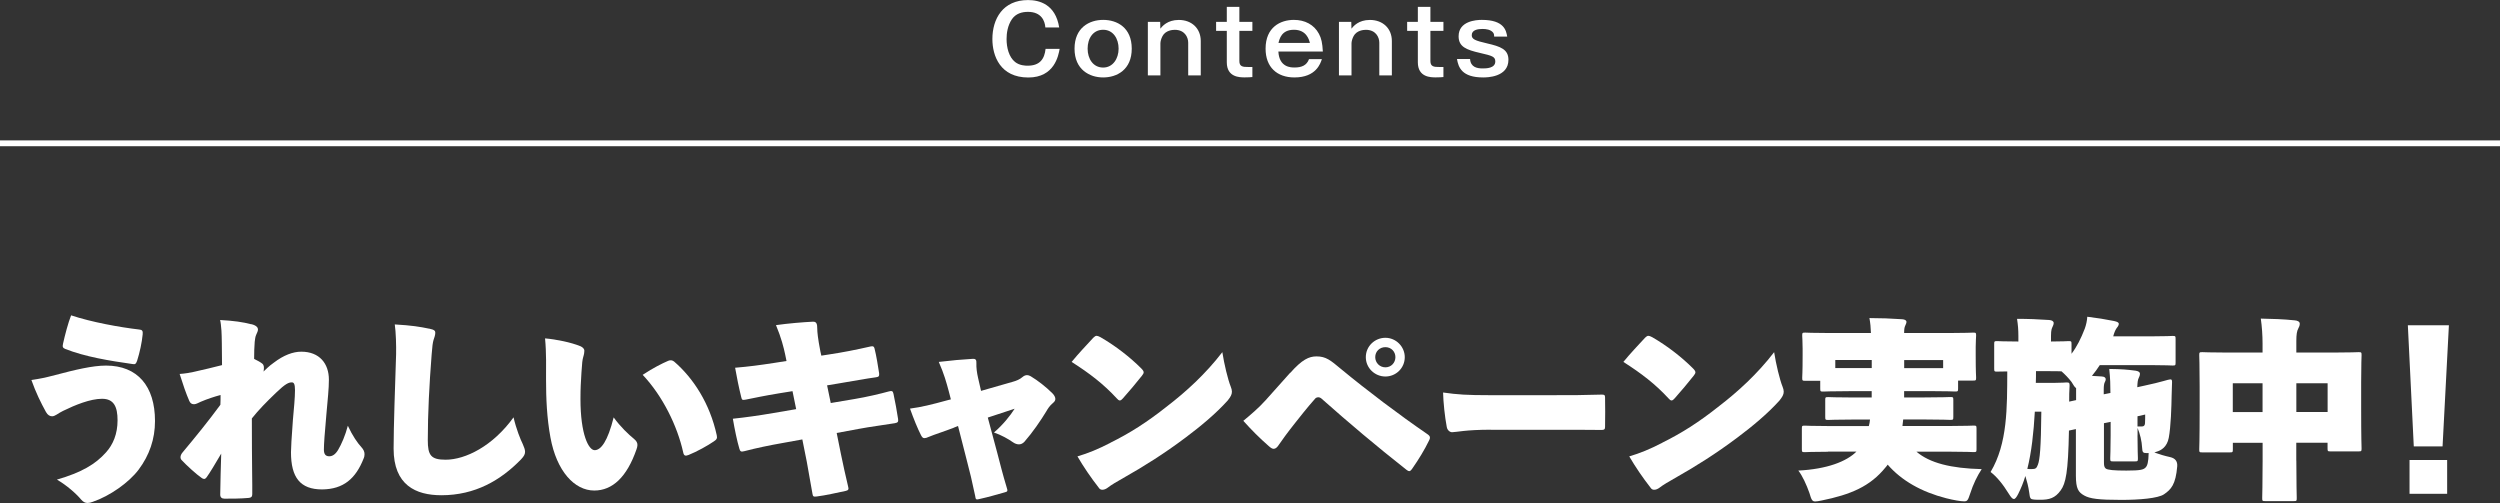
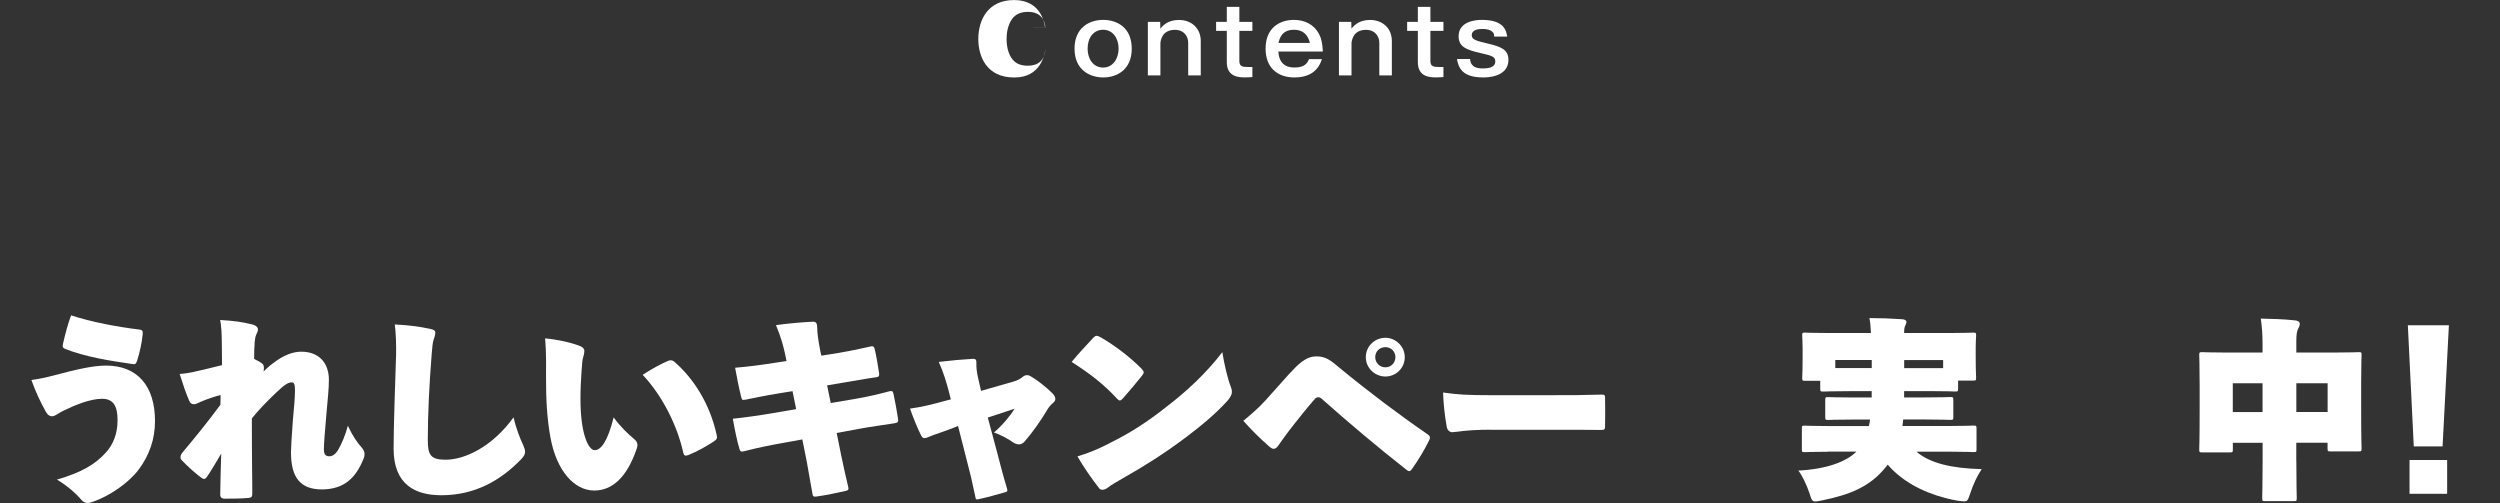
<svg xmlns="http://www.w3.org/2000/svg" id="_レイヤー_2" data-name="レイヤー 2" viewBox="0 0 430 86.52">
  <rect x="0" y="0" width="430" height="86.52" fill="#333333" stroke="none" />
  <defs>
    <style>
      .cls-1 {
        fill: #fff;
      }

      .cls-2 {
        fill: none;
        stroke: #fff;
        stroke-miterlimit: 10;
      }
    </style>
  </defs>
  <g id="text">
    <g>
      <g>
-         <line class="cls-2" y1="24.65" x2="430" y2="24.65" />
        <g>
-           <path class="cls-1" d="M179.8,4.71c-.08-1.12-.69-2.67-2.99-2.67-1.06,0-2.08.3-2.75,1.25-.75,1.09-.93,2.42-.93,3.43,0,1.47.4,3.09,1.46,3.94.78.62,1.78.64,2.16.64,2.1,0,2.9-1.14,3.09-2.9h2.42c-.21,1.15-.88,4.93-5.39,4.93-4.83,0-6.18-3.71-6.18-6.61,0-3.47,1.79-6.71,6.13-6.71,1.9,0,4.72.69,5.36,4.71h-2.37Z" />
+           <path class="cls-1" d="M179.8,4.71c-.08-1.12-.69-2.67-2.99-2.67-1.06,0-2.08.3-2.75,1.25-.75,1.09-.93,2.42-.93,3.43,0,1.47.4,3.09,1.46,3.94.78.62,1.78.64,2.16.64,2.1,0,2.9-1.14,3.09-2.9c-.21,1.15-.88,4.93-5.39,4.93-4.83,0-6.18-3.71-6.18-6.61,0-3.47,1.79-6.71,6.13-6.71,1.9,0,4.72.69,5.36,4.71h-2.37Z" />
          <path class="cls-1" d="M194.66,8.37c0,3.63-2.56,4.95-4.91,4.95s-4.93-1.33-4.93-4.95,2.55-4.95,4.93-4.95,4.91,1.31,4.91,4.95ZM187.07,8.37c0,1.79.99,3.25,2.67,3.25s2.66-1.54,2.66-3.25-.93-3.25-2.66-3.25-2.67,1.47-2.67,3.25Z" />
          <path class="cls-1" d="M199.55,3.76l.03,1.17c.32-.4,1.2-1.5,3.17-1.5,2.24,0,3.78,1.47,3.78,3.63v5.91h-2.16v-5.63c0-.94-.61-2.21-2.3-2.21-.43,0-1.58.1-2.11,1.06-.26.48-.37.98-.37,1.26v5.52h-2.16V3.76h2.13Z" />
          <path class="cls-1" d="M213.17,3.76h2.24v1.55h-2.24v5.19c0,.98.62,1.02,1.5,1.02h.74v1.73c-.26.03-.69.06-1.31.06-.85,0-3.09,0-3.09-2.59v-5.41h-1.84v-1.55h1.84V1.18h2.16v2.58Z" />
          <path class="cls-1" d="M227.36,10.18c-.24.72-.98,3.14-4.72,3.14-3.01,0-4.96-1.78-4.96-4.95,0-3.7,2.56-4.95,4.87-4.95,1.87,0,3.46.8,4.31,2.4.42.78.59,1.58.67,3.04h-7.65c.14,2.75,2.19,2.75,2.79,2.75,1.17,0,2.08-.34,2.48-1.44h2.23ZM225.3,7.38c-.14-.56-.59-2.26-2.74-2.26s-2.48,1.57-2.66,2.26h5.39Z" />
          <path class="cls-1" d="M232.42,3.76l.03,1.17c.32-.4,1.2-1.5,3.17-1.5,2.24,0,3.78,1.47,3.78,3.63v5.91h-2.16v-5.63c0-.94-.61-2.21-2.3-2.21-.43,0-1.58.1-2.11,1.06-.26.48-.37.98-.37,1.26v5.52h-2.16V3.76h2.13Z" />
          <path class="cls-1" d="M246.03,3.76h2.24v1.55h-2.24v5.19c0,.98.62,1.02,1.5,1.02h.74v1.73c-.26.03-.69.06-1.31.06-.85,0-3.09,0-3.09-2.59v-5.41h-1.84v-1.55h1.84V1.18h2.16v2.58Z" />
          <path class="cls-1" d="M252.85,10.15c.1,1.42,1.22,1.62,2.15,1.62.58,0,2.19,0,2.19-1.2,0-.83-.54-.98-2.61-1.46-2.37-.54-3.7-1.06-3.7-2.87,0-2.62,3.01-2.82,3.99-2.82,3.89,0,4.19,1.87,4.37,2.88h-2.24c0-.22-.02-.5-.19-.7-.43-.53-1.23-.62-1.81-.62-.82,0-1.86.16-1.86,1.07,0,.7.59.94,2.66,1.42,2.29.53,3.65,1.01,3.65,2.82,0,3.03-3.79,3.03-4.35,3.03-3.65,0-4.26-1.73-4.5-3.17h2.26Z" />
        </g>
      </g>
      <g>
        <path class="cls-1" d="M9.53,64.5c3.37-.89,6.37-1.62,8.71-1.62,5.41,0,8.42,3.53,8.42,9.54,0,3.1-.96,5.88-2.81,8.35-1.68,2.24-4.98,4.55-7.89,5.54-.33.13-.63.2-.89.2-.43,0-.76-.17-1.12-.59-.83-.99-2.41-2.41-4.16-3.43,4.22-1.22,6.63-2.64,8.45-4.69,1.19-1.32,1.98-3.14,1.98-5.51s-.66-3.7-2.67-3.7-4.62,1.06-6.7,2.08c-.4.2-.79.43-1.09.63-.23.13-.5.3-.79.3-.4,0-.76-.2-1.06-.73-.92-1.68-1.72-3.3-2.51-5.51,1.52-.23,2.21-.36,4.13-.86ZM23.95,56.68c.49.03.66.23.59.83-.13,1.39-.5,3.1-.96,4.55-.2.56-.36.63-.76.56-3.93-.56-8.19-1.25-11.62-2.61-.36-.17-.5-.3-.36-.89.33-1.49.89-3.63,1.39-4.88,3.47,1.16,8.35,2.05,11.72,2.44Z" />
        <path class="cls-1" d="M43.25,55.76c.92.23,1.12.63,1.12.89s-.1.49-.3.92c-.17.33-.2.83-.26,1.22-.07,1.02-.1,1.72-.1,2.94.56.26,1.19.63,1.42.83.3.26.26.66.26.82s-.03.43-.07.53c.2-.2.53-.5.73-.69.36-.33.53-.46,1.02-.82,1.72-1.32,3.33-1.91,4.75-1.91,3.14,0,4.75,2.05,4.75,4.82,0,1.52-.2,3.37-.43,5.94-.3,3.33-.43,5.15-.43,6.07,0,.76.26,1.16.92,1.16.56,0,1.06-.33,1.52-1.09.59-.99,1.25-2.51,1.68-4.16.83,1.78,1.68,2.97,2.31,3.66.36.4.56.76.56,1.22,0,.23-.03.49-.17.79-1.35,3.4-3.43,5.25-7.13,5.28-3.76,0-5.35-2.05-5.35-6.4,0-.73.1-2.44.33-5.54.17-1.88.36-3.86.36-5.12,0-1.09-.2-1.32-.49-1.35-.59-.03-1.19.26-2.77,1.78-1.62,1.55-3.04,3-4.16,4.42,0,7.99.1,11.49.07,13.04,0,.43-.2.59-.59.63-1.45.13-2.87.13-4.19.13-.46,0-.73-.23-.73-.69.03-2.08.1-4.95.17-7.06-1.06,1.82-1.91,3.23-2.48,4.03-.17.23-.3.33-.46.33-.13,0-.3-.07-.46-.2-.83-.56-2.61-2.18-3.4-3.04-.13-.13-.2-.3-.2-.5,0-.23.1-.53.36-.83,2.31-2.77,4.36-5.28,6.5-8.19.03-.53.03-1.19.03-1.68-.99.26-2.31.69-3.4,1.16-.33.13-.79.43-1.16.43-.43,0-.66-.2-.83-.59-.53-1.22-1.06-2.74-1.65-4.62,1.02-.07,1.85-.23,2.44-.36,1.78-.4,3.43-.79,4.85-1.16-.03-3.2-.03-4.82-.1-5.94-.07-.86-.13-1.45-.23-1.82,2.38.13,3.93.36,5.35.73Z" />
        <path class="cls-1" d="M73.81,56.52c.96.2,1.06.4,1.06.73,0,.4-.2.92-.3,1.22-.13.43-.23,1.12-.33,2.54-.4,5.15-.66,10.1-.66,14.69,0,2.61.53,3.37,3.07,3.37,3.4,0,8.12-2.34,11.68-7.29.46,2.01,1.19,3.8,1.58,4.59.23.53.4.96.4,1.32,0,.4-.13.73-.69,1.32-3.5,3.6-7.89,6.17-13.7,6.17-4.42,0-8.22-1.75-8.22-8.02,0-3.73.26-10.92.43-16.24.03-1.42-.03-3.8-.23-5.12,2.94.17,4.32.4,5.91.73Z" />
        <path class="cls-1" d="M99.78,59.52c.46.2.73.5.73.79,0,.23-.03.56-.2,1.12-.13.43-.2.99-.3,2.64-.1,1.78-.17,2.61-.17,4.55,0,6.17,1.42,8.81,2.44,8.81,1.09,0,2.24-1.52,3.27-5.64,1.16,1.62,2.57,2.94,3.5,3.7.43.36.59.66.59,1.06,0,.23-.07.46-.17.76-1.65,4.75-4.13,7.06-7.26,7.06-3.4,0-6.47-3.33-7.53-9.11-.63-3.4-.76-6.8-.76-10.03,0-1.95.07-4.52-.17-7.03,1.95.17,4.46.69,6.01,1.32ZM114.93,62.06c.4-.17.73-.1,1.02.13,3.3,2.84,6.14,7.2,7.33,12.67.13.53-.03.76-.5,1.06-.99.69-2.94,1.78-4.36,2.34-.53.2-.79.17-.92-.49-.99-4.46-3.5-9.64-6.96-13.3,1.85-1.22,3.33-1.95,4.39-2.41Z" />
        <path class="cls-1" d="M136.31,67.28l-2.24.36c-2.48.4-4.46.83-5.78,1.09-.56.1-.69.1-.79-.4-.4-1.58-.79-3.53-1.06-5.08,2.44-.2,4.32-.46,6.73-.83l2.11-.33-.23-1.12c-.26-1.22-.66-2.84-1.58-5.05,2.15-.3,4.55-.5,6.34-.59.66-.03.76.43.76,1.22,0,.53.1,1.65.53,3.86l.17.76,1.29-.2c2.41-.36,4.59-.79,7.23-1.39.4-.07.53,0,.63.36.33,1.29.59,3,.79,4.26.03.43,0,.63-.53.69-1.52.2-4.19.69-6.6,1.09l-1.82.3.63,3.04,4.09-.69c2.01-.33,4.52-.92,5.84-1.29.59-.17.76-.1.86.4.3,1.39.59,3,.79,4.32.07.49-.03.63-.56.73-1.75.3-4.19.59-6.27.99l-3.73.69.73,3.63c.3,1.42.86,4.09,1.25,5.64.1.36.07.59-.4.69-1.58.33-3.4.76-4.98.96-.56.07-.69.03-.76-.43-.36-2.08-.69-3.93-.99-5.58l-.76-3.8-3.47.63c-2.05.36-4.36.83-6.5,1.39-.59.17-.73.03-.86-.43-.4-1.35-.79-3.23-1.12-5.15,2.18-.23,4.36-.53,7.03-.99l3.86-.66-.63-3.1Z" />
        <path class="cls-1" d="M164.1,73.55c-1.68.66-3.33,1.16-4.32,1.58-.36.17-.59.23-.79.23-.26,0-.4-.17-.59-.53-.59-1.16-1.22-2.71-1.88-4.55,1.98-.26,3.7-.69,6.37-1.42l.66-.17-.36-1.39c-.43-1.58-.79-2.94-1.72-5.05,2.15-.26,4.09-.43,5.84-.53.53-.03.66.2.63.79-.03.66.07,1.55.3,2.54l.5,2.18,5.41-1.55c.73-.2,1.25-.43,1.72-.83.23-.2.5-.33.79-.33.2,0,.4.07.63.2,1.22.73,2.61,1.82,3.7,2.9.33.33.53.69.53.99,0,.26-.13.46-.36.66-.63.5-.99,1.12-1.22,1.52-.92,1.52-2.31,3.56-3.73,5.18-.3.33-.63.46-.96.46s-.69-.13-1.02-.36c-.79-.56-2.01-1.25-3.27-1.68,1.52-1.29,2.84-2.94,3.56-4.09l-4.62,1.52,1.62,6.04c.46,1.75.92,3.63,1.62,5.94.23.69.2.76-.46.92-1.42.4-2.64.76-4.13,1.09-.66.17-.73.17-.83-.56-.53-2.51-.92-4.16-1.39-5.91l-1.55-6.07-.66.26Z" />
        <path class="cls-1" d="M196.28,63.35c.3.3.43.5.43.69,0,.17-.1.33-.3.59-.99,1.25-2.21,2.71-3.27,3.89-.2.23-.36.36-.53.36s-.33-.13-.53-.36c-2.21-2.41-4.69-4.32-7.76-6.27,1.16-1.42,2.57-2.9,3.73-4.16.23-.23.4-.33.56-.33s.36.07.66.23c2.64,1.52,5.12,3.47,7,5.35ZM190.99,76.15c3.27-1.62,6.24-3.47,9.84-6.34,3.1-2.38,6.53-5.48,9.41-9.24.33,2.11.96,4.72,1.45,5.94.13.33.2.59.2.86,0,.49-.23.89-.73,1.52-2.05,2.28-4.69,4.46-7.2,6.34-3.73,2.81-7.33,5.05-10.43,6.8-1.52.86-2.41,1.39-3,1.85-.3.23-.63.36-.92.36-.2,0-.4-.07-.53-.23-1.52-1.95-2.67-3.66-3.76-5.51,1.88-.56,3.5-1.22,5.68-2.34Z" />
        <path class="cls-1" d="M221.92,64.14c2.05-2.31,3.23-2.84,4.52-2.84,1.62,0,2.41.66,4.19,2.15,4.55,3.76,9.93,7.82,14.79,11.16.4.26.53.43.53.66,0,.13-.03.3-.17.53-.73,1.52-1.82,3.3-2.77,4.65-.26.4-.43.59-.63.59-.1,0-.26-.07-.46-.23-5.28-4.16-9.77-7.95-14.69-12.31-.13-.1-.3-.17-.46-.17-.2,0-.43.07-.56.23-1.58,1.78-2.67,3.23-3.37,4.09-1.45,1.82-2.34,3.07-2.81,3.76-.33.53-.63.79-.96.79-.23,0-.5-.16-.83-.46-1.62-1.42-2.97-2.77-4.39-4.36,1.25-1.02,2.67-2.24,3.83-3.53l4.22-4.72ZM241.62,61.43c0,1.88-1.52,3.33-3.33,3.33s-3.37-1.45-3.37-3.33,1.55-3.33,3.37-3.33,3.33,1.52,3.33,3.33ZM236.54,61.43c0,.96.76,1.75,1.75,1.75s1.72-.79,1.72-1.75-.73-1.72-1.72-1.72-1.75.73-1.75,1.72Z" />
        <path class="cls-1" d="M256.43,73.91c-4.36,0-5.97.43-6.67.43-.4,0-.83-.36-.92-.92-.33-1.75-.59-4.19-.63-5.91,2.51.36,4.13.46,7.99.46h10.79c3.47,0,5.35,0,8.52-.1.43,0,.56.07.56.5.03,1.52.03,3.4,0,5.05,0,.4-.13.53-.56.53-3.07-.03-5.08-.03-8.05-.03h-11.02Z" />
-         <path class="cls-1" d="M291.18,63.35c.3.3.43.5.43.69,0,.17-.1.33-.3.59-.99,1.25-2.21,2.71-3.27,3.89-.2.23-.36.36-.53.36s-.33-.13-.53-.36c-2.21-2.41-4.69-4.32-7.76-6.27,1.16-1.42,2.57-2.9,3.73-4.16.23-.23.4-.33.56-.33s.36.07.66.23c2.64,1.52,5.12,3.47,7,5.35ZM285.9,76.15c3.27-1.62,6.24-3.47,9.84-6.34,3.1-2.38,6.53-5.48,9.41-9.24.33,2.11.96,4.72,1.45,5.94.13.33.2.59.2.86,0,.49-.23.89-.73,1.52-2.05,2.28-4.69,4.46-7.2,6.34-3.73,2.81-7.33,5.05-10.43,6.8-1.52.86-2.41,1.39-3,1.85-.3.23-.63.36-.92.36-.2,0-.4-.07-.53-.23-1.52-1.95-2.67-3.66-3.76-5.51,1.88-.56,3.5-1.22,5.68-2.34Z" />
        <path class="cls-1" d="M314.41,77.7c-2.77,0-3.73.07-3.96.07-.5,0-.53-.03-.53-.53v-3.5c0-.5.03-.53.53-.53.23,0,1.19.07,3.96.07h7.03c.1-.36.17-.73.2-1.12h-2.71c-3.1,0-4.22.07-4.46.07-.5,0-.53-.03-.53-.53v-2.87c0-.5.03-.53.53-.53.23,0,1.35.07,4.46.07h3v-1.09h-3.86c-3.1,0-4.22.07-4.46.07-.5,0-.53-.03-.53-.53v-1.32h-2.57c-.49,0-.53-.03-.53-.53,0-.26.07-.89.07-3.8v-1.22c0-1.25-.07-1.95-.07-2.21,0-.5.03-.53.53-.53.26,0,1.25.07,4.06.07h7.23c-.03-.92-.1-1.72-.26-2.57,1.88,0,3.76.07,5.64.2.46.03.73.2.73.46,0,.23-.13.43-.23.69-.1.23-.17.5-.17,1.22h7.79c2.81,0,3.8-.07,4.06-.07.5,0,.53.03.53.53,0,.23-.07.96-.07,1.88v1.55c0,2.87.07,3.53.07,3.76,0,.5-.03.53-.53.53h-2.57v1.35c0,.5-.03.53-.53.53-.23,0-1.35-.07-4.46-.07h-4.29v1.09h3.47c3.1,0,4.22-.07,4.46-.07.5,0,.53.03.53.53v2.87c0,.5-.03.53-.53.53-.23,0-1.35-.07-4.46-.07h-3.63l-.13,1.12h8.25c2.77,0,3.73-.07,3.96-.07.49,0,.53.03.53.53v3.5c0,.5-.03.53-.53.53-.23,0-1.19-.07-3.96-.07h-5.84c2.28,1.95,5.94,2.87,11.22,3-.76,1.16-1.45,2.54-2.01,4.29-.36,1.12-.5,1.25-1.02,1.25-.59,0-1.75-.2-3.07-.53-4.26-1.09-7.69-3.04-10.07-5.78-.1.17-.23.3-.36.46-2.67,3.3-6.01,4.69-11.02,5.71-.5.1-.83.16-1.09.16-.53,0-.66-.33-.99-1.45-.5-1.42-1.22-3-1.91-3.86,4.95-.26,8.28-1.55,10-3.27h-4.88ZM315.67,63.31h6.27v-1.39h-6.27v1.39ZM334.22,61.93h-6.7v1.39h6.7v-1.39Z" />
-         <path class="cls-1" d="M355.86,74.04c-.13,7.26-.56,9.11-1.42,10.3-.96,1.35-1.98,1.62-3.5,1.62-.36,0-.73,0-1.06-.03-.63-.07-.73-.1-.86-1.25-.13-.96-.4-1.98-.66-2.81-.33,1.12-.76,2.15-1.22,3.07-.3.59-.53.89-.76.89s-.5-.3-.86-.89c-1.06-1.72-2.08-2.94-3.14-3.76,2.94-4.92,2.84-11.09,2.87-17.29-1.09,0-1.55.03-1.72.03-.5,0-.53-.03-.53-.53v-4.19c0-.5.03-.53.53-.53.23,0,1.09.07,3.56.07h.07v-.96c0-1.06-.07-1.88-.23-2.94,1.88,0,3.66.07,5.54.2.46.03.76.23.76.5,0,.23-.07.43-.2.69-.1.23-.26.46-.26,1.55v.96c2.01,0,2.77-.07,3-.07.5,0,.53.03.53.53v1.65c.92-1.22,1.62-2.61,2.28-4.32.23-.63.4-1.39.43-2.05,1.68.2,3.1.43,4.59.73.63.13.83.3.83.46,0,.2-.07.36-.17.5-.33.4-.5.76-.66,1.25l-.13.43h6.6c2.51,0,3.37-.07,3.6-.07.5,0,.53.03.53.53v4.03c0,.5-.03.53-.53.53-.23,0-1.09-.07-3.6-.07h-8.91c-.4.63-.86,1.25-1.35,1.85l1.68.1c.5.03.69.23.69.46s-.07.36-.17.56c-.1.2-.17.56-.17,1.22v.83l1.15-.23c0-1.35-.03-2.51-.2-4.13,2.21.03,3,.1,4.55.3.46.07.73.26.73.5,0,.33-.13.56-.23.79-.13.26-.2.69-.23,1.55l1.19-.26c3-.63,4.16-1.09,4.49-1.09.26,0,.3.13.3.5,0,.33-.03,1.16-.07,2.24-.03,1.91-.13,5.41-.5,7.33-.3,1.55-1.29,2.15-2.11,2.38l-.36.13c.83.3,1.78.59,2.71.79q1.32.3,1.22,1.58c-.26,3.14-1.06,3.99-2.28,4.82-1.02.69-4.19.96-7.36.96-3.89,0-5.38-.2-6.37-.76s-1.42-1.16-1.42-3.4v-8.02l-1.22.26ZM349.99,70.81c-.2,3.56-.56,6.93-1.29,9.84.23.03.46.03.76.03.66,0,.83-.13,1.06-.76.33-.86.53-2.84.59-9.11h-1.12ZM357.09,66.75c-.23-.13-.43-.46-.79-1.06-.53-.69-1.12-1.29-1.72-1.82-.56-.03-1.29-.03-2.34-.03h-2.05c0,.69,0,1.35-.03,2.01h3.3c1.35,0,1.72-.07,1.95-.07.5,0,.56.07.56.56-.07.89-.07,1.85-.07,2.74l1.19-.26v-2.08ZM367.65,74.9c0,2.34.07,3.7.07,3.93,0,.49-.03.53-.53.53h-3.7c-.5,0-.53-.03-.53-.53,0-.26.07-1.58.07-3.93v-2.34l-1.15.23v6.63c0,.63.03.92.3,1.16.33.26,1.39.36,3.56.36,2.51,0,2.94-.17,3.3-.53.3-.3.49-.86.53-2.48h-.36c-.59,0-.73-.13-.76-.86-.07-1.25-.36-2.41-.79-3.47v1.29ZM368.41,73.35c.3,0,.5-.13.53-.53.03-.56.03-.96.03-1.52l-1.32.3v1.75h.76Z" />
        <path class="cls-1" d="M394.97,79.22c0,3.86.07,6.2.07,6.44,0,.5-.03.53-.53.53h-4.88c-.5,0-.53-.03-.53-.53,0-.26.07-2.54.07-6.3v-3.2h-5.12v1.12c0,.5-.03.53-.53.53h-4.72c-.5,0-.53-.03-.53-.53,0-.26.07-1.45.07-7v-3.83c0-3.83-.07-5.08-.07-5.35,0-.49.03-.53.53-.53.26,0,1.32.07,4.29.07h6.07v-1.55c0-1.39-.1-2.9-.3-4.29,1.88.03,3.96.1,5.84.3.46.03.86.23.86.56s-.1.56-.23.79c-.26.46-.36,1.06-.36,2.21v1.98h6.4c2.97,0,4.03-.07,4.29-.07.5,0,.53.03.53.53,0,.23-.07,1.52-.07,4.69v4.39c0,5.48.07,6.7.07,6.93,0,.5-.03.53-.53.53h-4.79c-.5,0-.53-.03-.53-.53v-.96h-5.38v3.07ZM384.04,70.87h5.12v-4.95h-5.12v4.95ZM400.35,65.92h-5.38v4.95h5.38v-4.95Z" />
        <path class="cls-1" d="M420.12,76.78h-4.95l-1.02-20.83h7.06l-1.09,20.83ZM420.91,79.12v5.81h-6.47v-5.81h6.47Z" />
      </g>
    </g>
  </g>
</svg>